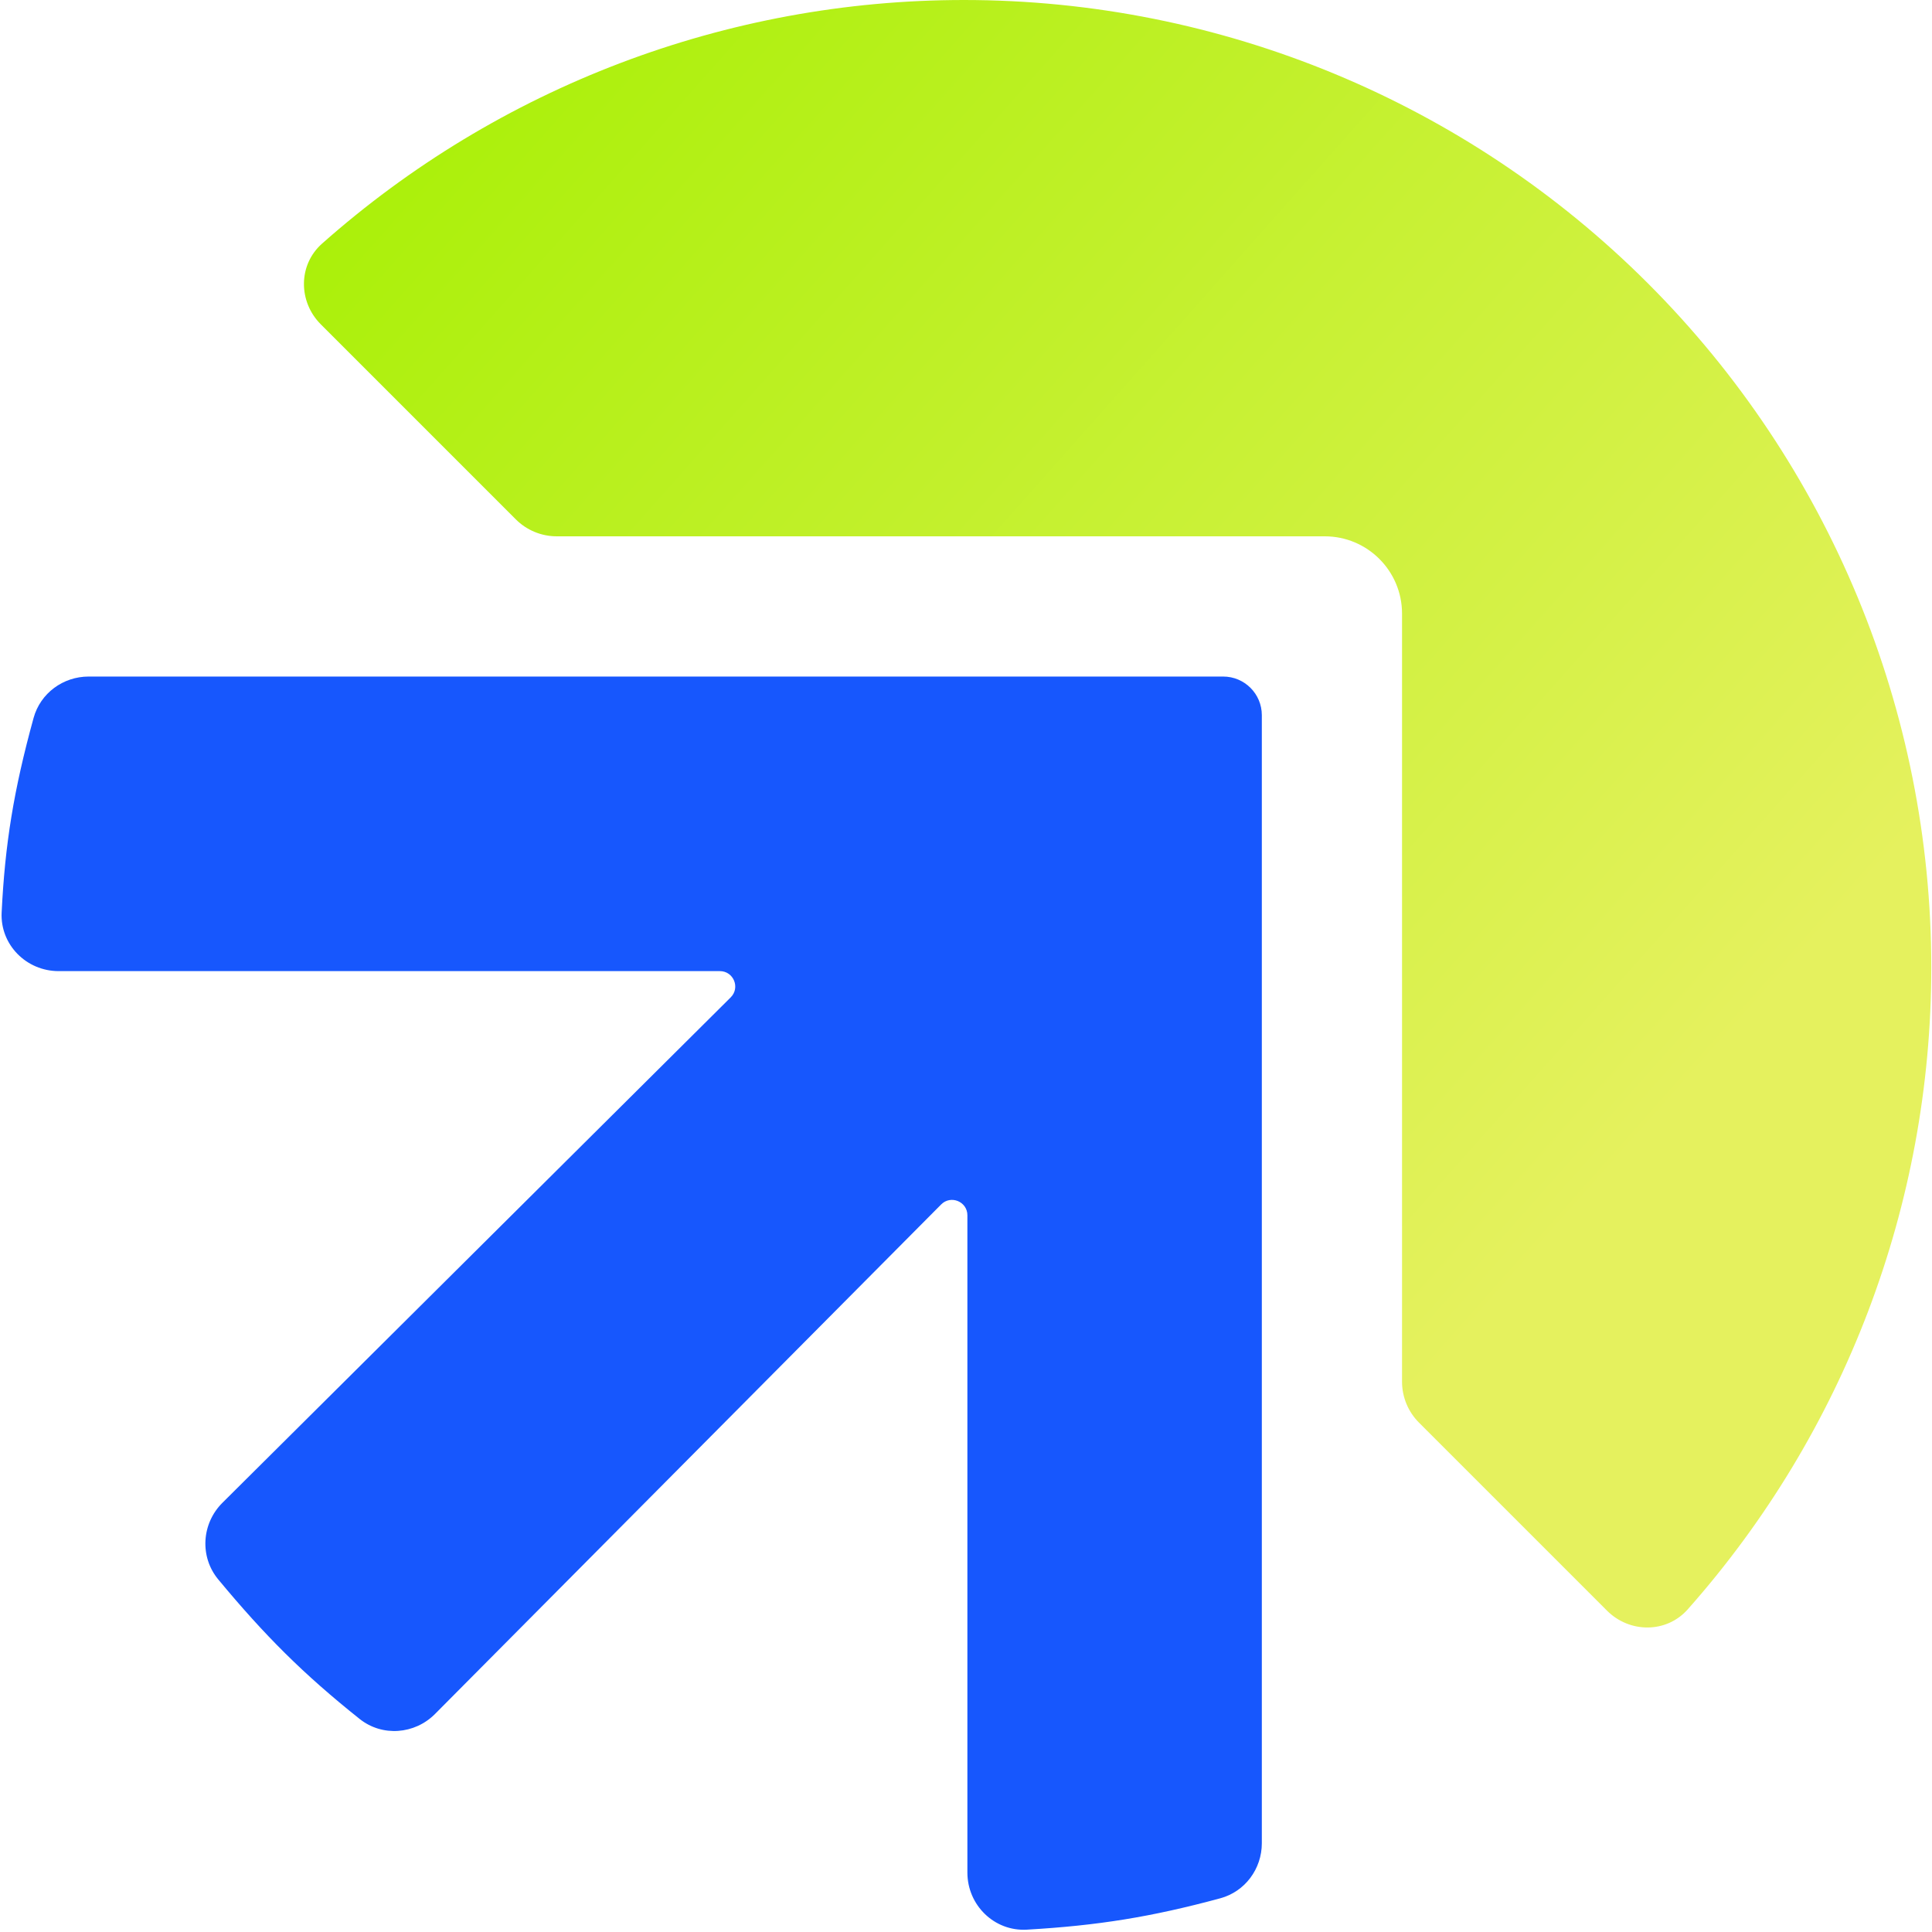
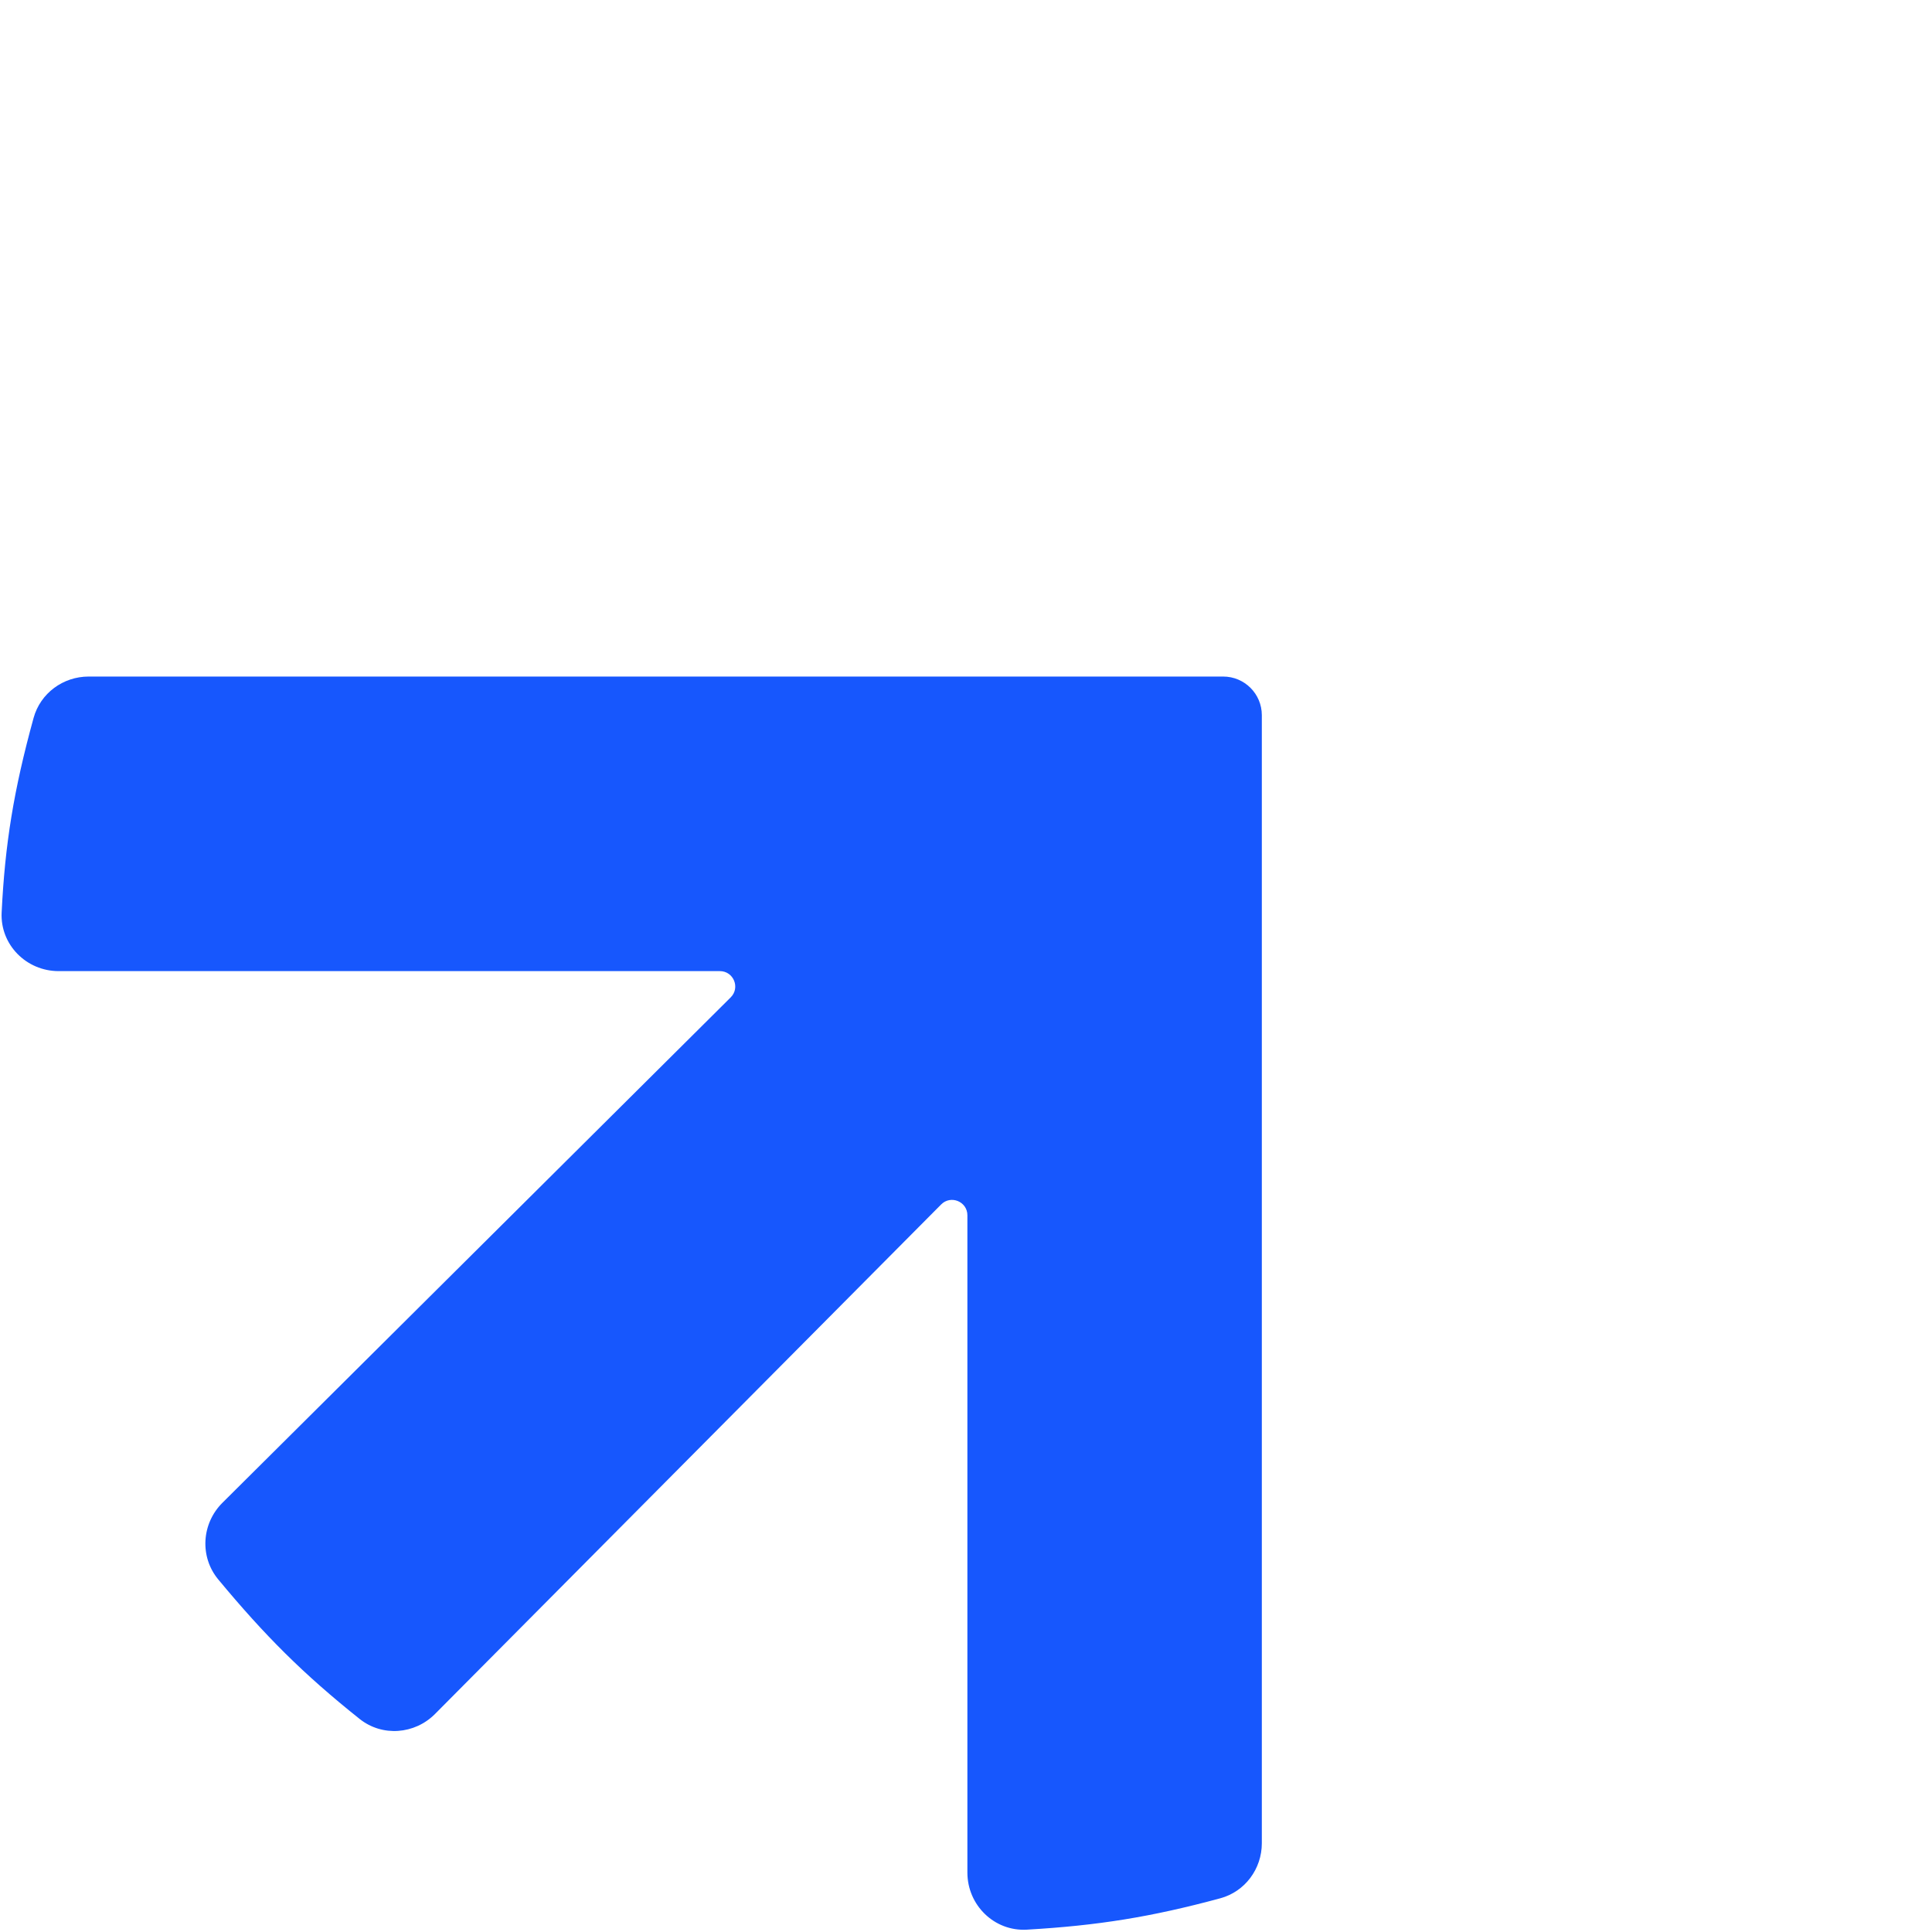
<svg xmlns="http://www.w3.org/2000/svg" width="100" height="100" viewBox="0 0 100 100" fill="none">
  <g clip-path="url(#clip0_2055_18499)">
    <path d="M65.312 95.406V37.018C65.312 35.913 64.416 35.018 63.312 35.018H4.587C3.264 35.018 2.09 35.883 1.739 37.158C0.705 40.914 0.258 43.696 0.085 47.231C0.004 48.899 1.365 50.265 3.035 50.265H37.26C37.969 50.265 38.324 51.123 37.821 51.624L11.514 77.783C10.432 78.858 10.324 80.579 11.298 81.753C13.697 84.644 15.683 86.637 18.617 88.974C19.786 89.904 21.464 89.774 22.517 88.714L48.713 62.343C49.213 61.839 50.072 62.193 50.072 62.903V96.923C50.072 98.61 51.464 99.975 53.148 99.879C56.814 99.668 59.589 99.223 63.163 98.255C64.443 97.908 65.312 96.732 65.312 95.406Z" fill="#1757FD" />
-     <path d="M99.963 50.077C99.963 62.355 95.455 74.168 87.354 83.303C86.255 84.543 84.348 84.537 83.176 83.365L73.447 73.636C72.885 73.073 72.569 72.31 72.569 71.515V31.76C72.569 29.551 70.778 27.76 68.569 27.76H28.819C28.023 27.76 27.26 27.444 26.697 26.881L16.605 16.788C15.434 15.617 15.428 13.71 16.668 12.611C25.802 4.509 37.614 0 49.891 0C63.171 0 75.907 5.276 85.297 14.667C94.688 24.058 99.963 36.796 99.963 50.077Z" fill="url(#paint0_linear_2055_18499)" />
  </g>
  <defs>
    <linearGradient id="paint0_linear_2055_18499" x1="14.484" y1="0" x2="83.235" y2="61.063" gradientUnits="userSpaceOnUse">
      <stop stop-color="#A4F000" />
      <stop offset="1" stop-color="#E5F15E" />
    </linearGradient>
    <clipPath id="clip0_2055_18499">
      <rect width="100" height="100" fill="white" />
    </clipPath>
  </defs>
</svg>